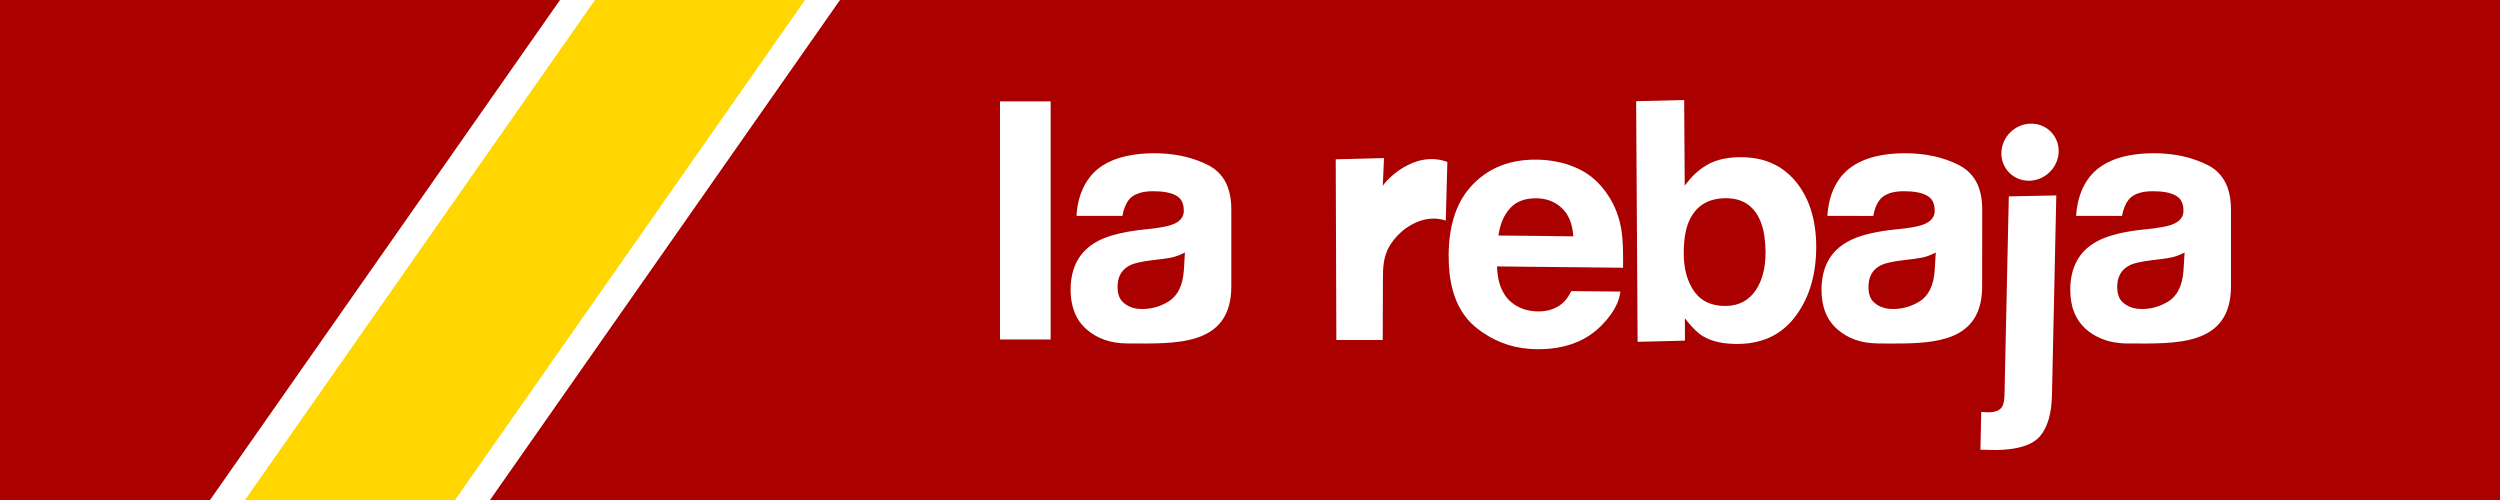
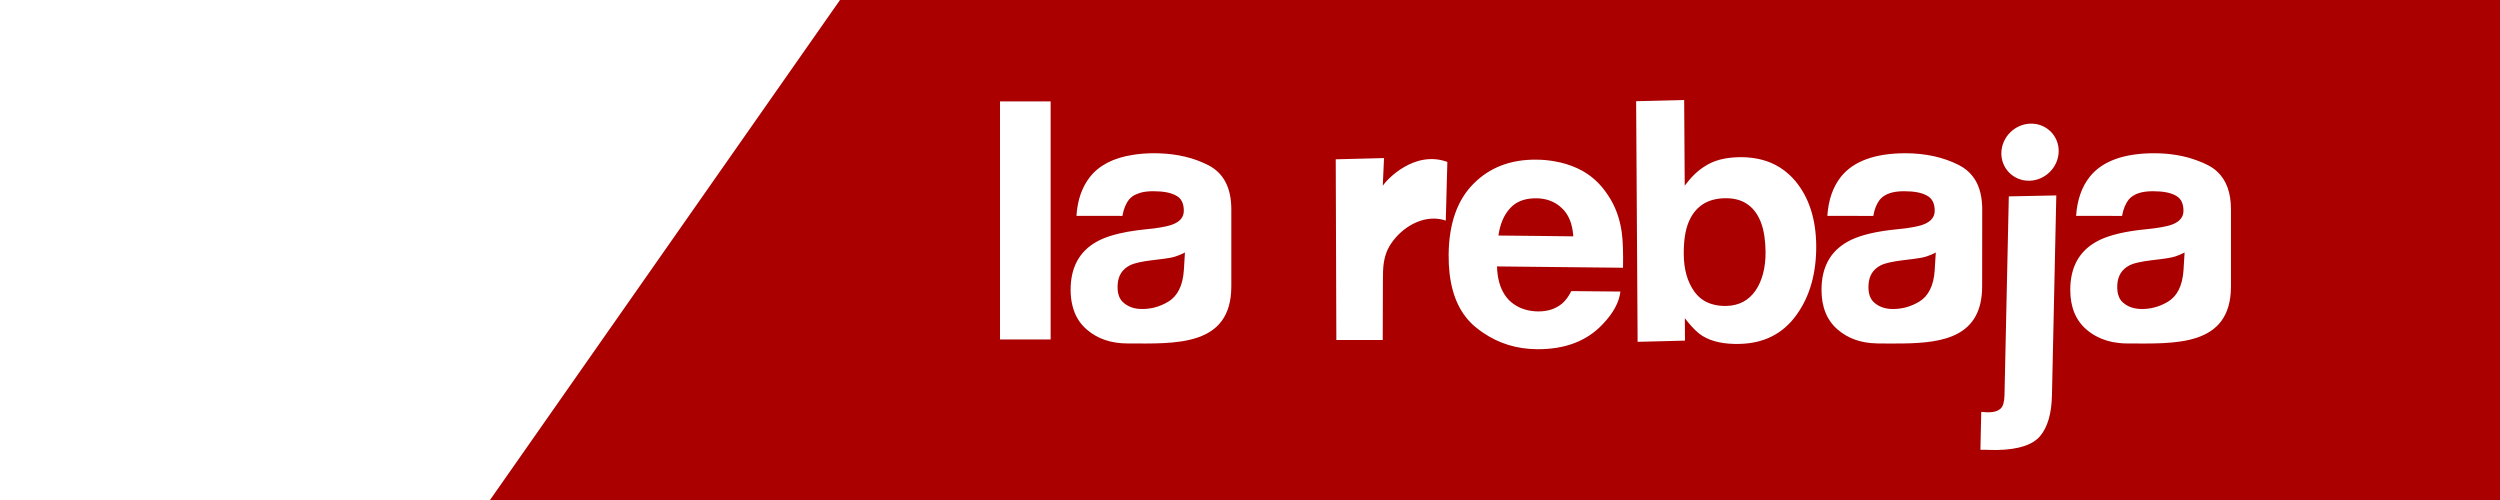
<svg xmlns="http://www.w3.org/2000/svg" xmlns:ns1="http://sodipodi.sourceforge.net/DTD/sodipodi-0.dtd" xmlns:ns2="http://www.inkscape.org/namespaces/inkscape" width="2560" height="512" viewBox="0 0 2560 512" version="1.1" id="svg1" xml:space="preserve" ns1:docname="larebaja-logo.svg" ns2:version="1.4.2 (f4327f4, 2025-05-13)">
  <ns1:namedview id="namedview1" pagecolor="#ffffff" bordercolor="#000000" borderopacity="0.25" ns2:showpageshadow="2" ns2:pageopacity="0.0" ns2:pagecheckerboard="0" ns2:deskcolor="#d1d1d1" ns2:zoom="0.49414611" ns2:cx="1203.0855" ns2:cy="330.8738" ns2:window-width="1920" ns2:window-height="1001" ns2:window-x="-9" ns2:window-y="-9" ns2:window-maximized="1" ns2:current-layer="svg1" />
  <defs id="defs1" />
  <path style="display:inline;fill:#ffffff;fill-opacity:1" d="M 0,512 V 0 h 2560 v 512 z" id="aleph-sabua-sbt" ns1:nodetypes="ccccc" />
-   <path style="fill:#aa0000;fill-opacity:1;" d="M 0,512 V 0 h 573.44 l -358.4,512 z" id="aleph-sabua" />
-   <path style="display:inline;fill:#ffd600;fill-opacity:1" d="M 250.88,512 609.28,0 h 215.04 l -358.4,512 z" id="bat-sabua" />
  <path style="display:inline;fill:#aa0000;fill-opacity:1" d="M 501.76,512 860.16,0 H 2560 v 512 z" id="yia-har" />
  <path id="path413" style="display:inline;fill:#ffffff;fill-opacity:1" d="m 1724.596,102.4 -49.194,1.233 1.507,246.394 30.647,-0.753 17.86,-0.487 -0.134,-22.947 c 4.944,6.461 9.485,11.474 13.88,15.113 1.511,1.24 3.022,2.339 4.533,3.233 9.477,5.774 22.127,8.389 37.793,7.973 24.873,-0.617 44.18,-10.371 57.92,-29.407 13.746,-18.828 20.545,-42.671 20.407,-70.914 -0.207,-27.273 -7.278,-49.536 -21.433,-66.507 -1.996,-2.336 -4.056,-4.537 -6.253,-6.527 -5.768,-5.365 -12.372,-9.553 -19.727,-12.507 -9.616,-3.848 -20.468,-5.633 -32.633,-5.287 -13.74,0.34 -25.074,3.363 -33.94,9.207 -7.626,4.672 -14.289,11.331 -20.68,19.92 z M 1024,103.847 v 243.748 h 51.86 v -243.748 z m 1055.384,22.76 c -16.18,0.334 -29.642,13.733 -29.993,29.827 -0.346,16.111 12.546,28.962 28.727,28.633 16.151,-0.323 29.627,-13.727 29.973,-29.827 0.363,-16.094 -12.55,-28.962 -28.707,-28.633 z m -896.843,30.3 c -8.243,0 -15.811,0.555 -22.813,1.72 -19.653,3.092 -34.286,10.653 -43.7,22.68 -8.105,10.377 -12.713,23.568 -13.74,39.713 h 21.573 l 25.493,0.067 c 1.24,-7.147 3.504,-12.64 6.867,-16.833 1.927,-2.267 4.261,-4.053 7.22,-5.293 h 0.067 c 1.134,-0.532 2.337,-0.991 3.62,-1.387 3.849,-1.187 8.389,-1.767 13.693,-1.767 10.308,0 18.07,1.44 23.36,4.393 5.434,2.746 8.04,7.974 8.04,15.6 0,6.247 -3.505,10.72 -10.513,13.673 -3.911,1.719 -10.371,3.092 -19.307,4.327 l -16.693,1.853 c -7.575,0.978 -14.383,2.188 -20.44,3.66 -2.019,0.491 -3.952,1.011 -5.807,1.56 h -0.073 c -6.53,1.927 -12.026,4.126 -16.56,6.733 -17.726,9.968 -26.52,26.455 -26.52,49.2 0,5.774 0.613,11.133 1.853,16.013 2.336,9.962 7.222,18.202 14.64,24.593 11.064,9.552 24.94,14.287 41.98,14.287 48.304,0.069 106.087,3.713 106.087,-58.534 v -78.68 c 0,-22.191 -7.833,-37.37 -23.84,-45.48 -14.496,-7.349 -31.128,-11.337 -49.54,-11.96 -1.65,-0.064 -3.297,-0.14 -4.947,-0.14 z m 1023.637,0.007 c -31.397,0 -53.724,8.116 -66.507,24.4 -8.105,10.372 -12.644,23.568 -13.74,39.713 l 47.067,0.067 c 1.24,-7.147 3.567,-12.64 6.867,-16.833 4.949,-5.699 12.994,-8.453 24.6,-8.453 10.377,0 18.071,1.441 23.367,4.4 0.479,0.271 0.957,0.481 1.367,0.827 4.47,2.884 6.667,7.828 6.667,14.773 0,6.247 -3.499,10.713 -10.513,13.667 -3.086,1.373 -7.97,2.547 -14.5,3.573 -1.511,0.277 -3.093,0.551 -4.807,0.753 l -16.693,1.86 c -18.759,2.405 -33.189,6.387 -42.88,11.953 -17.726,9.962 -26.52,26.455 -26.52,49.2 0,17.519 5.496,31.054 16.56,40.607 3.23,2.815 6.731,5.153 10.44,7.073 6.807,3.646 14.434,5.909 22.953,6.733 2.752,0.341 5.633,0.48 8.587,0.48 48.235,0.069 106.02,3.713 106.02,-58.534 v -78.68 c 0,-17.04 -4.606,-29.953 -14.02,-38.68 -2.815,-2.677 -6.111,-4.943 -9.82,-6.8 -3.369,-1.719 -6.87,-3.23 -10.447,-4.533 -13.256,-5.019 -27.965,-7.497 -44.047,-7.567 z m -254.721,0.007 c -31.467,0 -53.727,8.109 -66.574,24.393 -8.041,10.372 -12.647,23.574 -13.673,39.72 l 47.067,0.067 c 1.165,-7.147 3.501,-12.646 6.8,-16.84 4.949,-5.699 13.052,-8.447 24.6,-8.447 10.372,0 18.064,1.44 23.353,4.393 5.428,2.752 8.113,7.975 8.113,15.607 0,6.247 -3.577,10.708 -10.58,13.667 -3.853,1.719 -10.309,3.092 -19.313,4.327 l -16.693,1.853 c -18.759,2.405 -33.185,6.394 -42.807,11.96 -17.796,9.962 -26.52,26.449 -26.52,49.194 0,17.519 5.423,31.061 16.487,40.613 10.649,9.206 23.983,13.949 40.267,14.22 0.548,0.069 1.103,0.067 1.72,0.067 8.243,0 16.759,0.139 25.14,0 41.157,-0.617 80.874,-6.873 80.874,-58.54 l 0.073,-78.674 c 0,-1.304 0,-2.543 -0.073,-3.847 -0.548,-12.367 -3.707,-22.401 -9.613,-30.027 -3.715,-4.811 -8.389,-8.653 -14.227,-11.607 -15.806,-8.041 -34.081,-12.031 -54.42,-12.1 z m -534.222,4.953 -49.44,1.247 0.633,185.067 h 47.487 l 0.187,-59.954 c 0.036,-14.698 -0.041,-26.624 8.847,-39.493 11.292,-16.353 31.772,-28.407 51.58,-23.993 1.321,0.294 2.642,0.662 3.953,1.107 l 1.613,-60.047 c -33.626,-12.341 -62.275,18.13 -66.12,24.467 z m 156.181,1.6 c -26.385,-0.277 -48.029,7.905 -64.654,24.807 -16.561,16.63 -25.076,40.813 -25.353,72.62 -0.207,27.14 5.63,48.375 17.38,63.494 2.746,3.64 5.979,7.008 9.487,9.967 2.677,2.267 5.428,4.323 8.173,6.18 16.353,11.196 34.631,16.831 55.247,17.033 28.992,0.277 51.599,-8.442 67.814,-25.967 10.516,-11.058 16.49,-21.989 17.793,-33.047 l -50.294,-0.48 c -2.676,5.422 -5.704,9.548 -9.28,12.64 -6.461,5.428 -14.565,8.248 -24.873,8.173 -9.547,-0.133 -17.655,-2.61 -24.387,-7.213 -3.917,-2.677 -7.215,-5.978 -9.753,-10.033 -4.811,-7.355 -7.427,-16.965 -7.773,-28.853 l 24.12,0.273 104.92,1.1 c 0.271,-15.8 -0.136,-27.829 -1.307,-36.28 -1.99,-14.358 -6.731,-27.137 -14.08,-37.993 -8.041,-12.367 -18.414,-21.579 -30.92,-27.353 -0.277,-0.139 -0.622,-0.274 -0.893,-0.407 -7.078,-3.23 -14.703,-5.567 -22.813,-6.94 h -0.067 c -5.913,-1.102 -12.026,-1.651 -18.487,-1.72 z m 532.242,36.633 -48.633,0.993 -4.42,203.647 c -0.156,6.795 -1.471,11.354 -3.98,13.667 -2.498,2.307 -6.207,3.61 -10.92,3.713 -1.038,0.017 -1.917,0.031 -3.14,0.06 -1.223,-0.156 -3.148,-0.292 -5.767,-0.413 l -0.847,38.84 c 4.372,-0.081 7.864,0.024 10.84,0.133 2.786,-0.052 5.077,0.077 6.467,0.047 21.689,-0.444 36.316,-5.273 43.867,-14.3 7.707,-9.206 11.684,-23.055 12.093,-41.86 z m -339.701,2.887 c 8.866,-0.208 16.288,1.572 22.333,5.42 6.115,3.847 10.925,9.765 14.293,17.8 0.346,0.825 0.689,1.579 0.96,2.473 2.89,7.903 4.262,17.795 4.4,29.407 0.069,16.29 -3.442,29.406 -10.307,39.507 -7.014,10.1 -16.972,15.326 -29.547,15.667 -4.465,0.139 -8.583,-0.278 -12.367,-1.167 -8.243,-1.788 -14.837,-5.912 -19.787,-12.367 -0.346,-0.346 -0.55,-0.693 -0.827,-1.033 -7.216,-10.1 -10.857,-22.877 -10.927,-38.613 -0.069,-13.192 1.446,-24.048 4.953,-32.573 6.662,-15.938 18.886,-24.11 36.82,-24.52 z m -192.814,0.06 c 7.833,0.069 14.773,1.991 20.68,5.7 1.927,1.234 3.847,2.75 5.56,4.4 7.078,6.593 10.868,16.285 11.687,28.86 l -36.007,-0.42 -26.727,-0.267 -13.947,-0.14 c 1.719,-11.889 5.633,-21.098 12.093,-28.107 5.699,-6.184 13.6,-9.55 23.7,-9.96 0.963,-0.069 1.927,-0.067 2.96,-0.067 z m -359.755,55.487 -1.1,17.993 c -1.032,16.082 -6.659,26.799 -15.94,32.36 -9.137,5.503 -18.964,8.044 -29.48,7.427 -6.662,-0.415 -12.155,-2.613 -16.62,-6.593 -4.396,-3.848 -6.252,-9.968 -5.773,-18.28 0.554,-9.137 4.673,-15.74 12.507,-19.72 4.672,-2.405 12.234,-3.916 22.467,-5.22 l 11.2,-1.373 c 5.497,-0.686 9.966,-1.445 13.127,-2.547 3.092,-0.958 6.319,-2.333 9.613,-4.047 z m 768.856,0 -1.1,18.007 c -0.963,16.076 -6.598,26.794 -15.873,32.36 -7.285,4.332 -14.906,6.8 -22.947,7.353 -2.198,0.202 -4.33,0.206 -6.533,0.073 -6.663,-0.415 -12.229,-2.614 -16.693,-6.6 -4.332,-3.848 -6.248,-9.961 -5.7,-18.273 0.548,-9.137 4.6,-15.741 12.433,-19.727 4.672,-2.405 12.301,-3.916 22.54,-5.22 l 11.133,-1.373 c 5.492,-0.686 9.956,-1.438 13.187,-2.54 0.139,-0.069 0.342,-0.071 0.48,-0.14 2.884,-0.963 5.976,-2.27 9.073,-3.92 z m 254.788,0 -1.1,18 c -1.032,16.082 -6.598,26.794 -15.873,32.36 -9.206,5.497 -19.031,8.044 -29.547,7.427 -0.202,0 -0.339,-0.003 -0.547,-0.073 -6.391,-0.479 -11.747,-2.679 -16.073,-6.527 -1.65,-1.442 -2.957,-3.162 -3.92,-5.36 v -0.067 c -1.581,-3.432 -2.124,-7.696 -1.853,-12.847 0.617,-9.137 4.667,-15.741 12.5,-19.727 2.475,-1.304 5.775,-2.334 9.893,-3.153 3.576,-0.825 7.769,-1.449 12.58,-2.067 l 11.2,-1.373 c 1.99,-0.277 3.775,-0.48 5.493,-0.82 3.023,-0.485 5.641,-1.034 7.7,-1.72 3.023,-0.963 6.247,-2.334 9.547,-4.053 z" />
</svg>